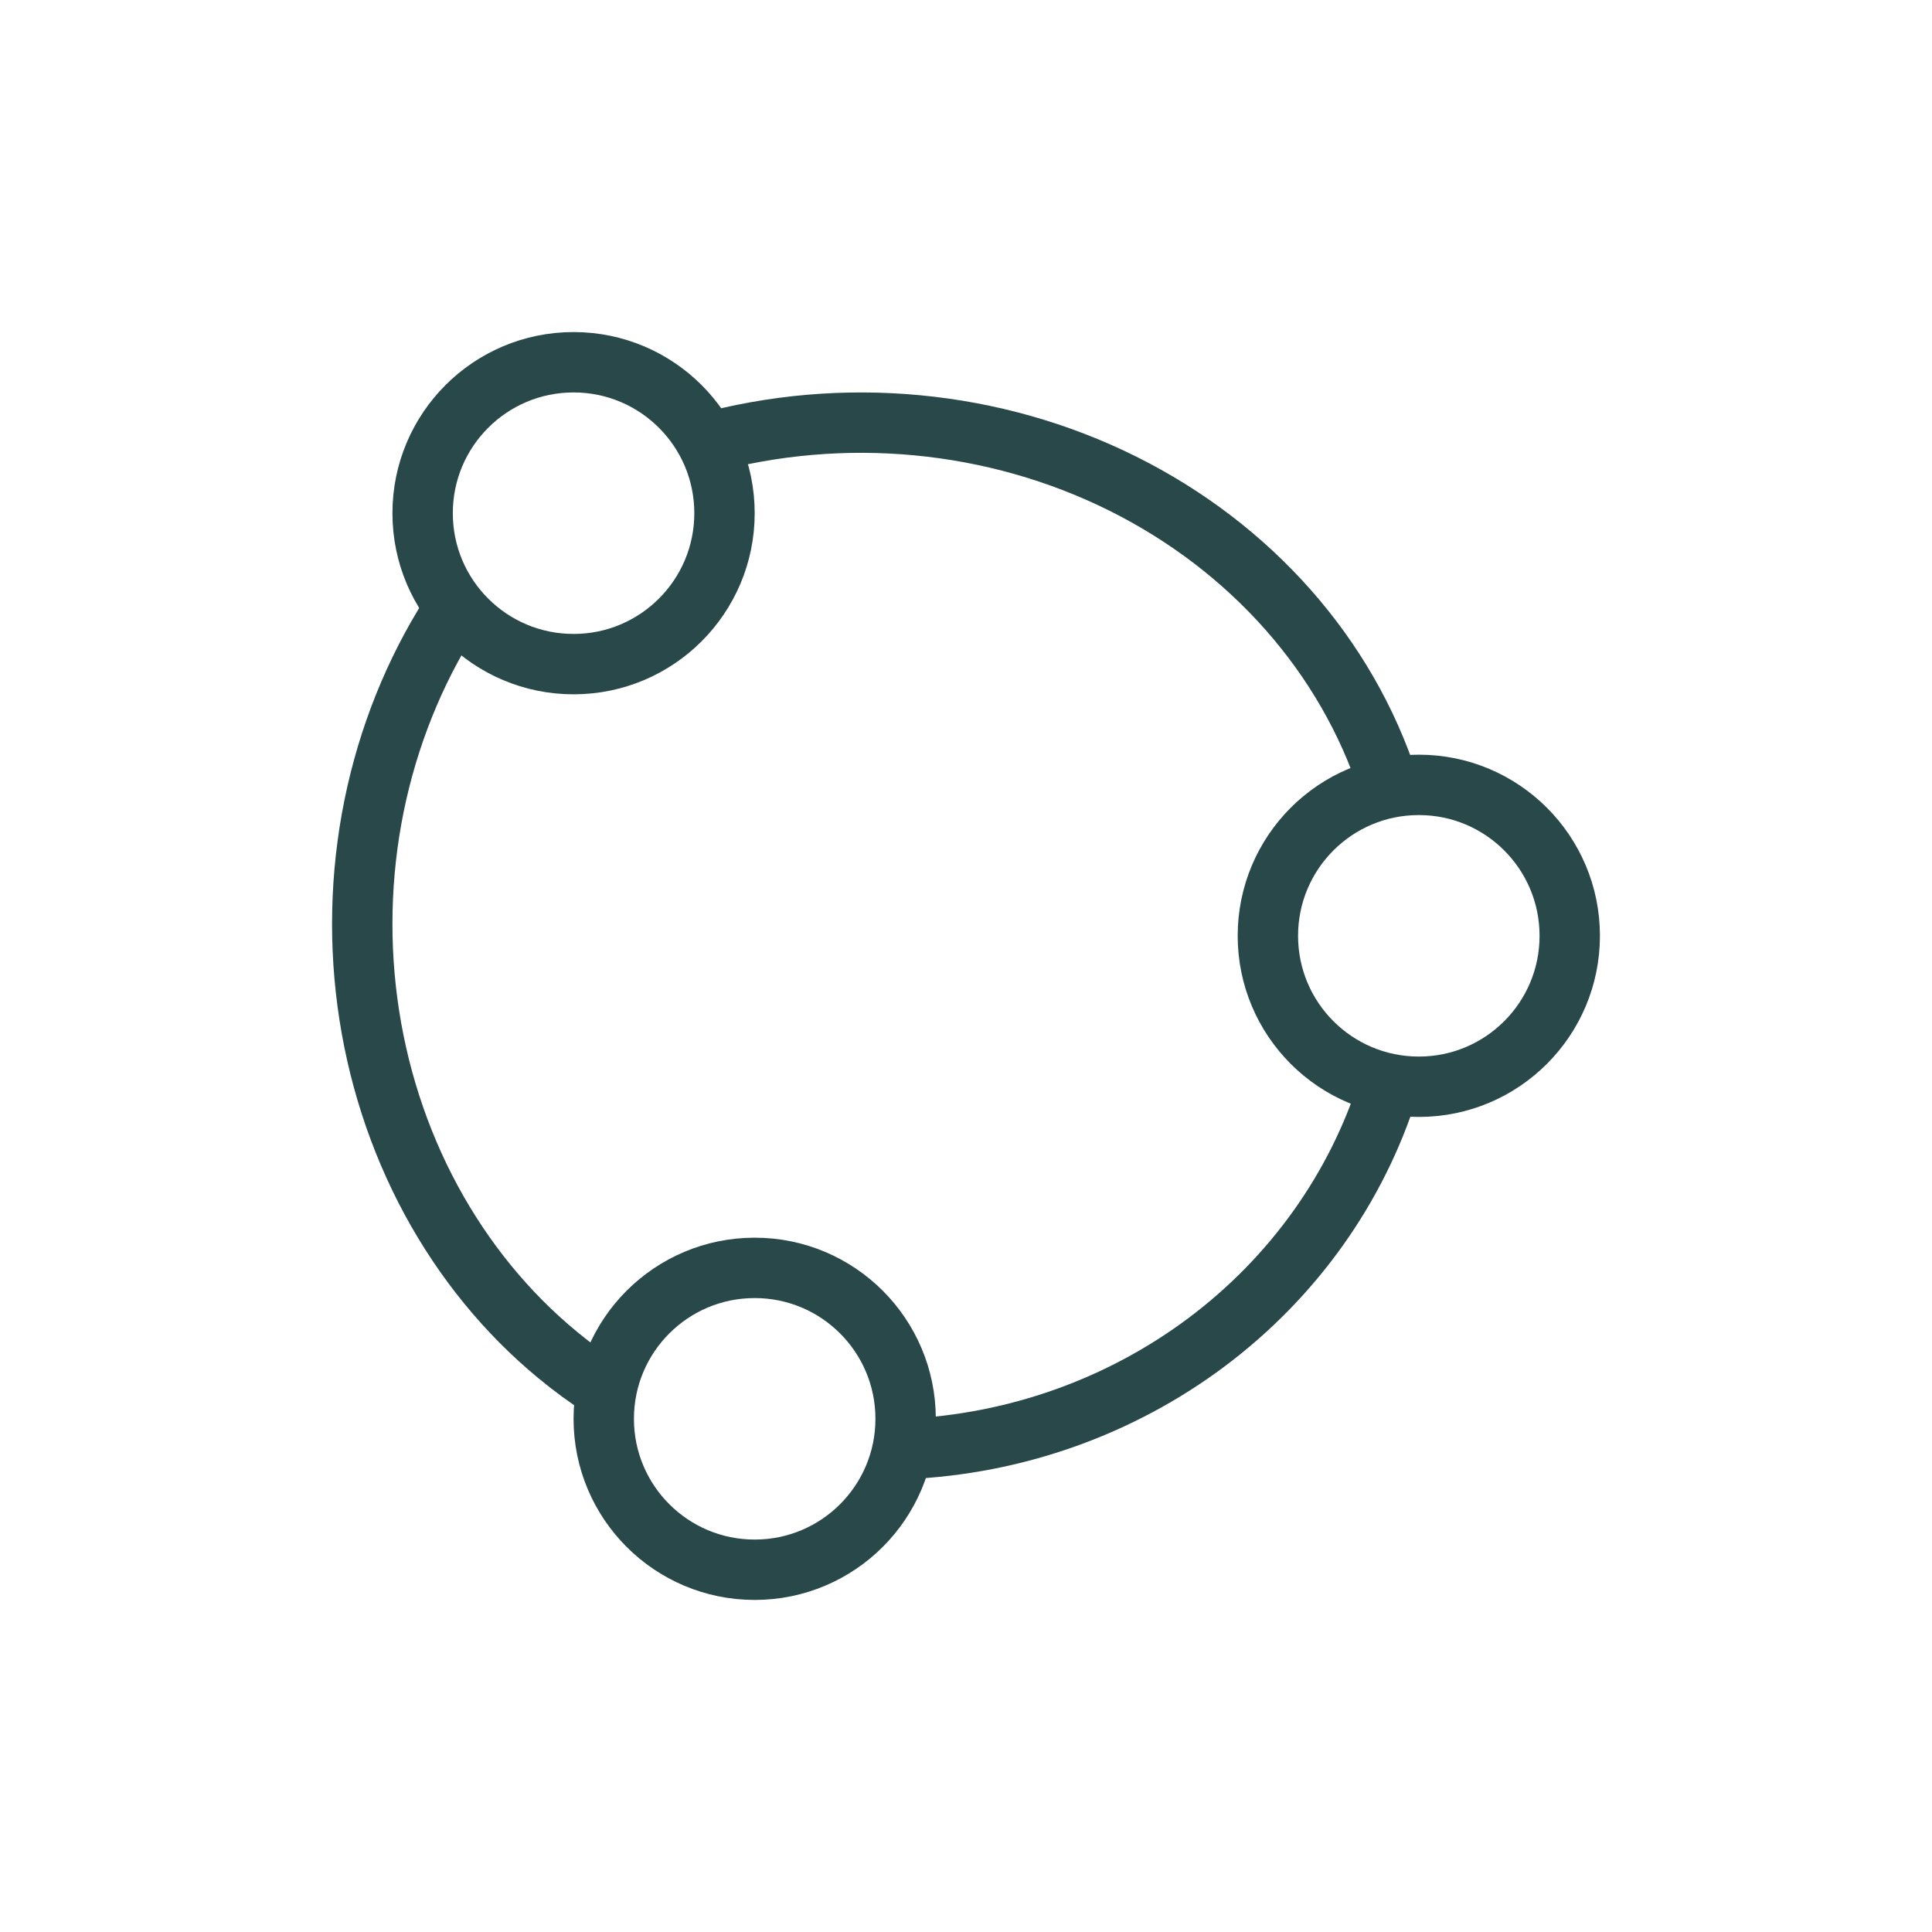
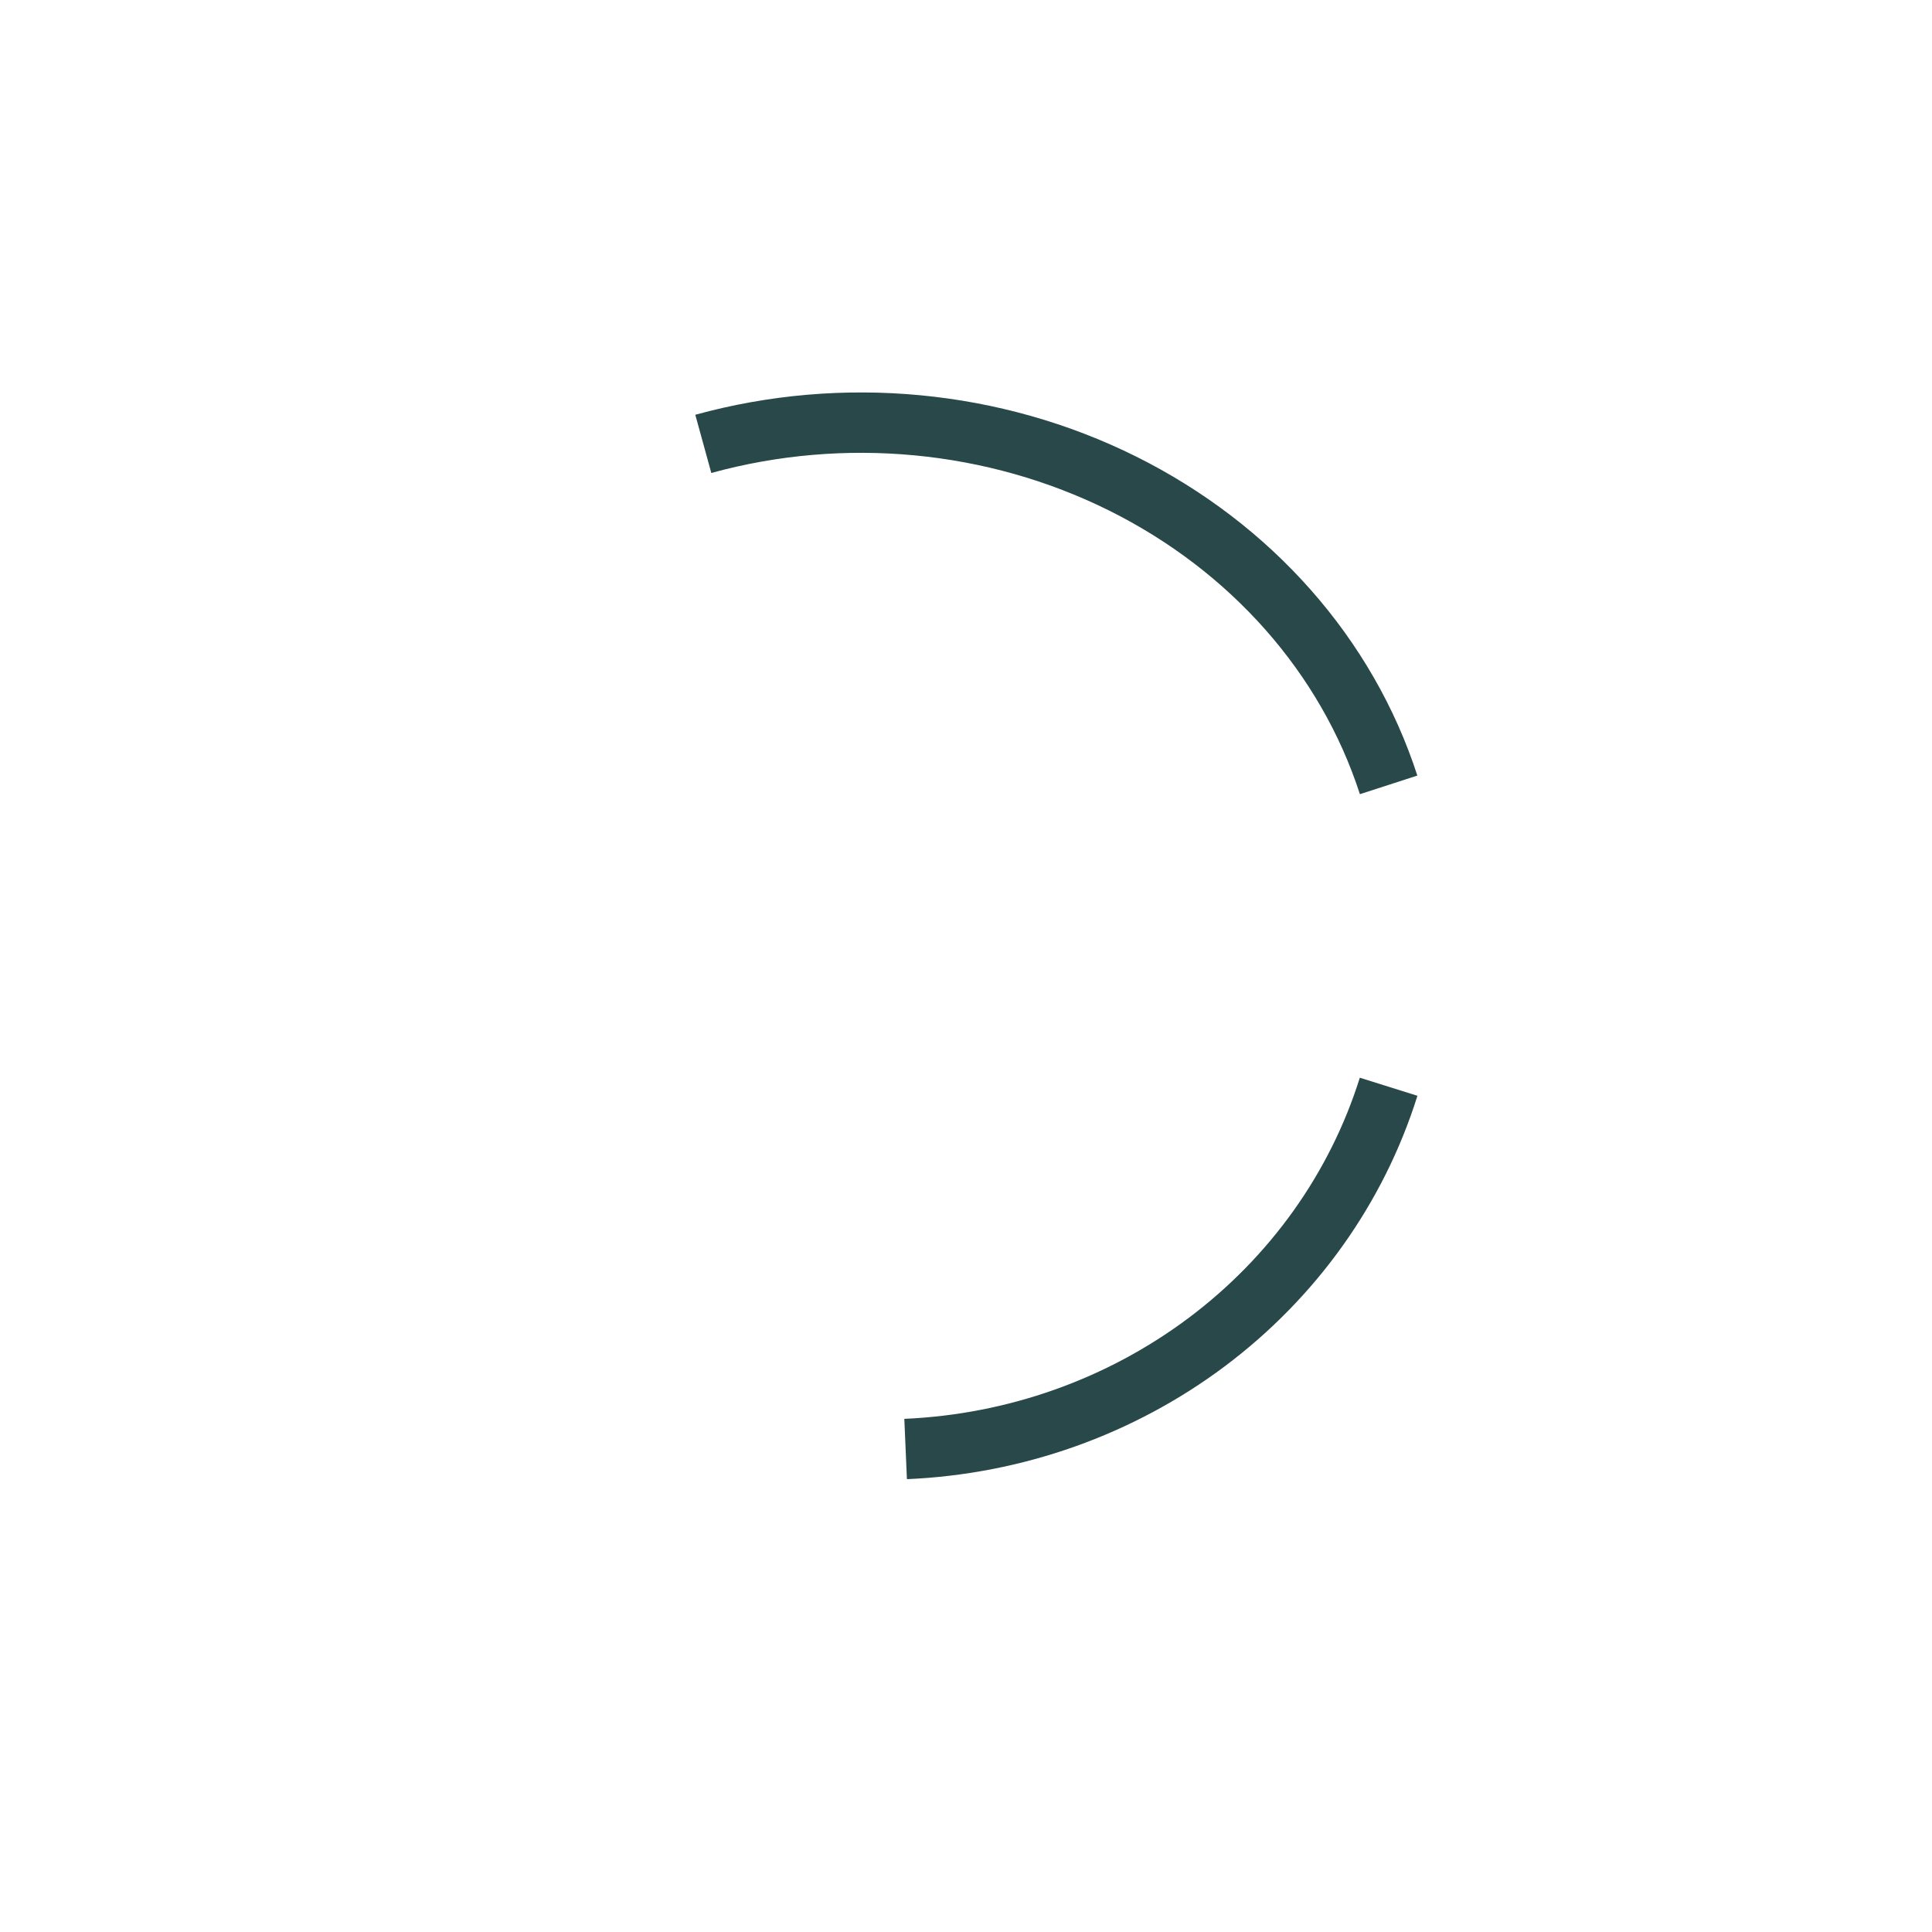
<svg xmlns="http://www.w3.org/2000/svg" width="32" height="32" viewBox="0 0 32 32" fill="none">
  <path d="M15 24C16.813 23.922 18.557 23.302 19.989 22.228C21.422 21.153 22.474 19.676 23 18" stroke="#284849" stroke-miterlimit="10" />
-   <path d="M7.581 10C6.953 10.938 6.498 12.004 6.241 13.137C5.985 14.27 5.932 15.448 6.086 16.604C6.24 17.76 6.598 18.871 7.139 19.873C7.681 20.875 8.395 21.75 9.241 22.446C9.484 22.647 9.737 22.832 10 23" stroke="#284849" stroke-miterlimit="10" />
  <path d="M23 13C22.308 10.864 20.723 9.069 18.594 8.009C16.465 6.95 13.967 6.714 11.649 7.352" stroke="#284849" stroke-miterlimit="10" />
-   <path d="M12.5 26C13.881 26 15 24.881 15 23.5C15 22.119 13.881 21 12.5 21C11.119 21 10 22.119 10 23.5C10 24.881 11.119 26 12.5 26Z" stroke="#284849" stroke-miterlimit="10" />
-   <path d="M23.5 18C24.881 18 26 16.881 26 15.5C26 14.119 24.881 13 23.5 13C22.119 13 21 14.119 21 15.5C21 16.881 22.119 18 23.5 18Z" stroke="#284849" stroke-miterlimit="10" />
-   <path d="M9.5 11C10.881 11 12 9.881 12 8.5C12 7.119 10.881 6 9.5 6C8.119 6 7 7.119 7 8.5C7 9.881 8.119 11 9.5 11Z" stroke="#284849" stroke-miterlimit="10" />
</svg>